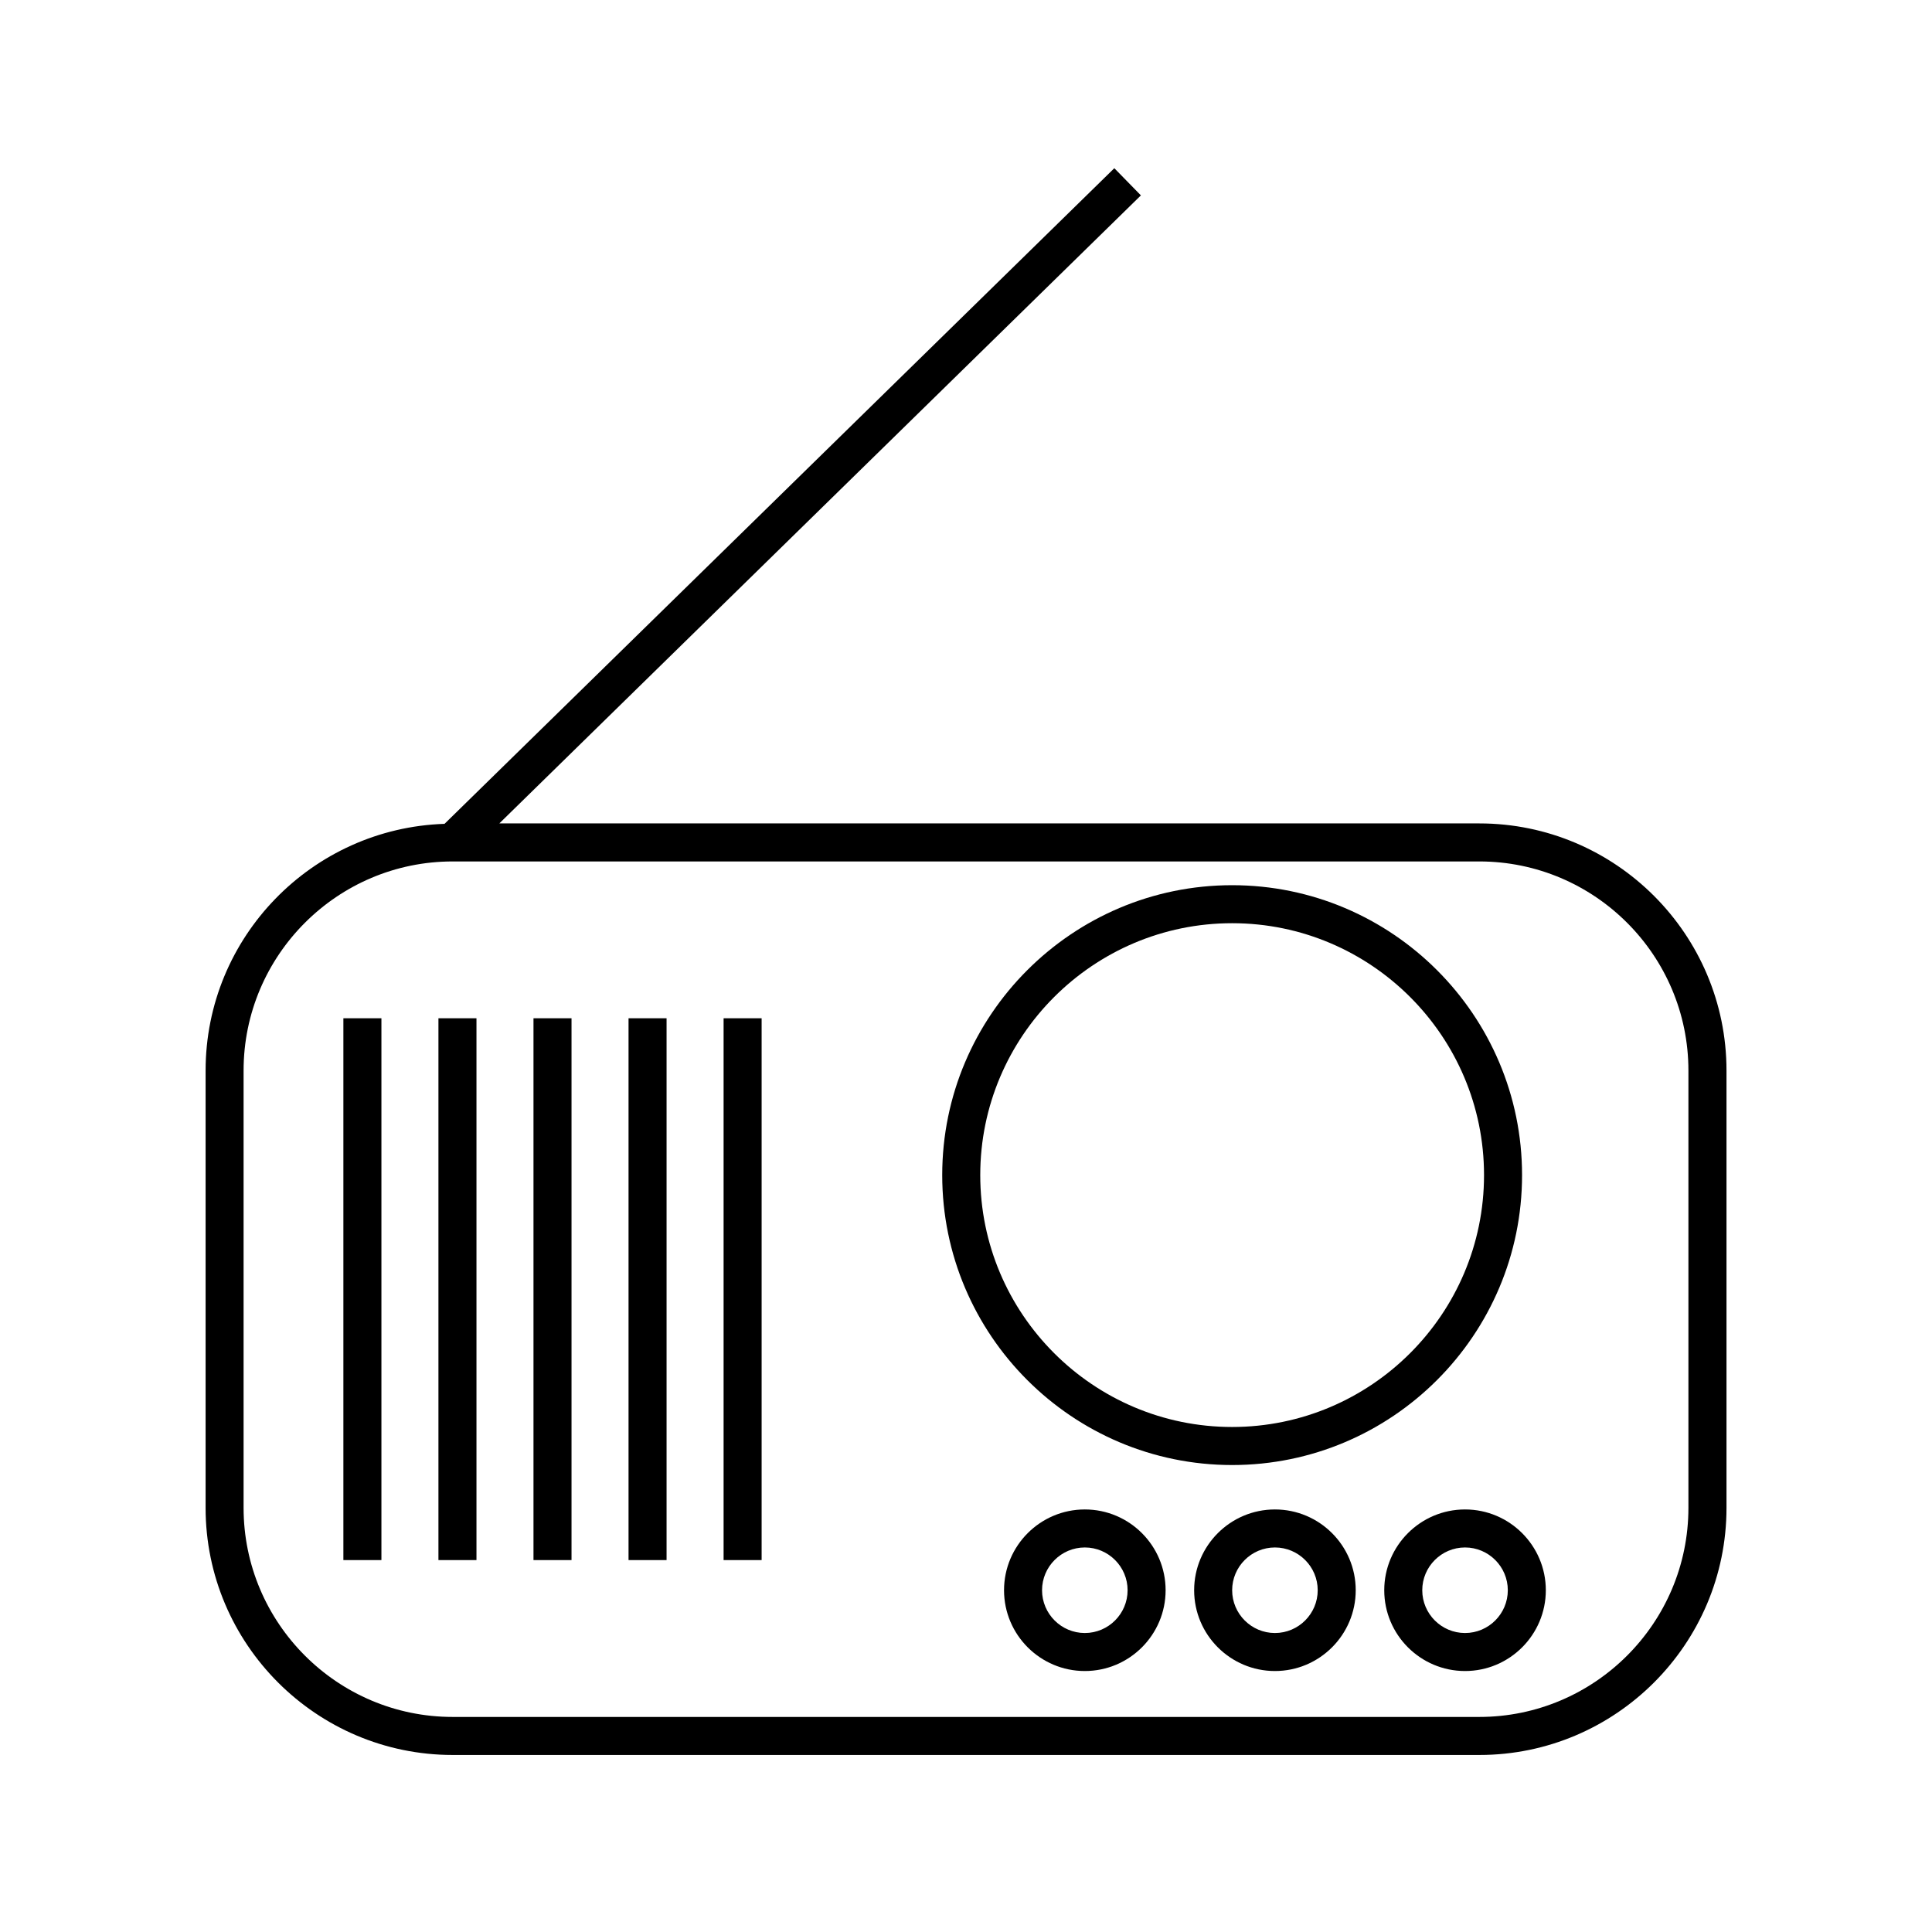
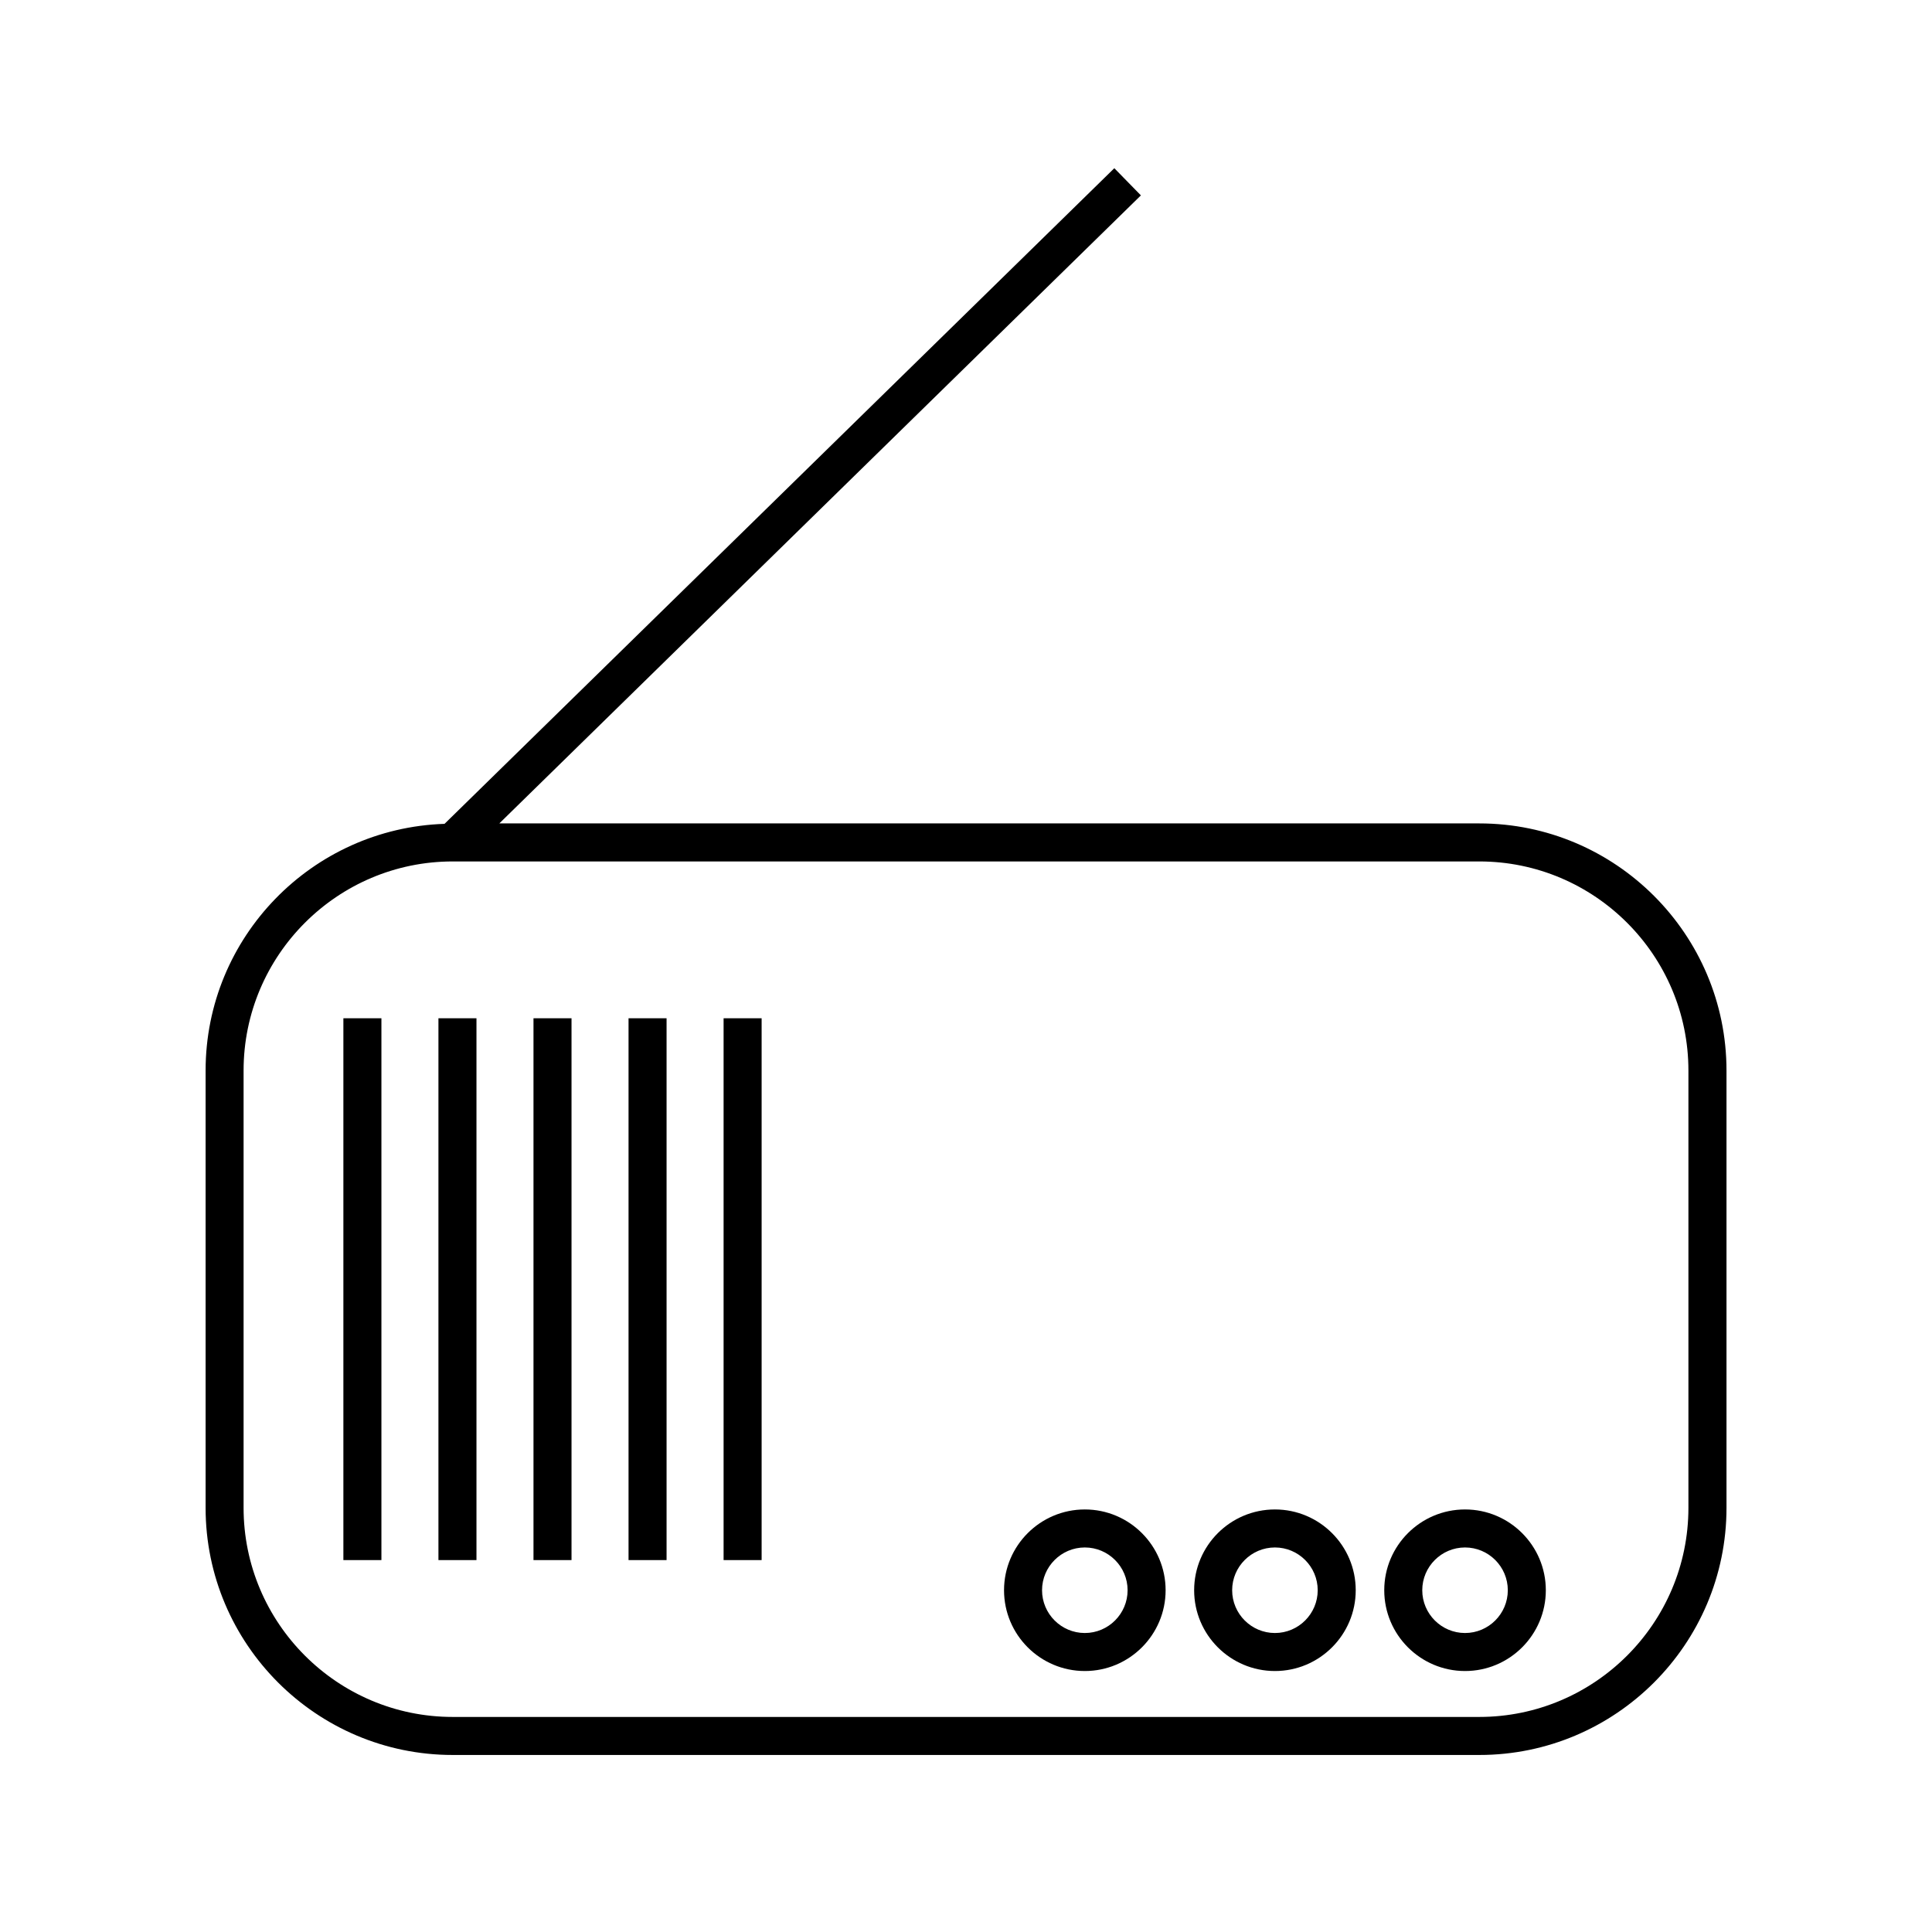
<svg xmlns="http://www.w3.org/2000/svg" fill="#000000" width="800px" height="800px" version="1.1" viewBox="144 144 512 512">
  <g>
    <path d="m536.03 362.21h-259.7l170.02-166.43-7.043-7.203-177.5 173.75c-35.105 1.156-63.32 30-63.32 65.383v115.88c0 36.113 29.383 65.496 65.496 65.496h272.06c36.113 0 65.496-29.383 65.496-65.496v-115.88c-0.004-36.113-29.387-65.496-65.5-65.496zm55.418 181.38c0 30.555-24.863 55.418-55.418 55.418h-272.06c-30.555 0-55.418-24.863-55.418-55.418v-115.88c0-30.555 24.863-55.418 55.418-55.418h272.06c30.555 0 55.418 24.863 55.418 55.418z" />
-     <path d="m470.53 532.25c42.367 0 76.832-34.465 76.832-76.832 0-42.367-34.465-76.832-76.832-76.832-42.363 0-76.832 34.465-76.832 76.832 0 42.363 34.469 76.832 76.832 76.832zm0-143.59c36.809 0 66.754 29.945 66.754 66.754 0 36.809-29.945 66.754-66.754 66.754s-66.754-29.945-66.754-66.754c0-36.809 29.945-66.754 66.754-66.754z" />
    <path d="m235 413.85h10.078v143.59h-10.078z" />
    <path d="m260.19 413.85h10.078v143.59h-10.078z" />
    <path d="m285.38 413.85h10.078v143.59h-10.078z" />
-     <path d="m310.57 413.85h10.078v143.59h-10.078z" />
+     <path d="m310.57 413.85h10.078v143.59h-10.078" />
    <path d="m335.76 413.85h10.078v143.59h-10.078z" />
    <path d="m481.87 544.02c-11.809 0-21.41 9.602-21.41 21.41s9.602 21.41 21.41 21.41c11.809 0 21.41-9.602 21.41-21.41 0.004-11.809-9.602-21.41-21.41-21.41zm0 32.746c-6.246 0-11.336-5.09-11.336-11.336s5.09-11.336 11.336-11.336c6.246 0 11.336 5.09 11.336 11.336 0 6.25-5.09 11.336-11.336 11.336z" />
    <path d="m431.49 544.02c-11.809 0-21.41 9.602-21.41 21.41s9.602 21.41 21.41 21.41c11.809 0 21.41-9.602 21.41-21.41s-9.602-21.41-21.41-21.41zm0 32.746c-6.246 0-11.336-5.09-11.336-11.336s5.09-11.336 11.336-11.336c6.246 0 11.336 5.09 11.336 11.336 0 6.25-5.09 11.336-11.336 11.336z" />
    <path d="m532.25 544.02c-11.809 0-21.41 9.602-21.41 21.41s9.602 21.41 21.41 21.41 21.41-9.602 21.41-21.41-9.602-21.41-21.41-21.41zm0 32.746c-6.246 0-11.336-5.09-11.336-11.336s5.09-11.336 11.336-11.336 11.336 5.09 11.336 11.336c0 6.25-5.09 11.336-11.336 11.336z" />
  </g>
</svg>